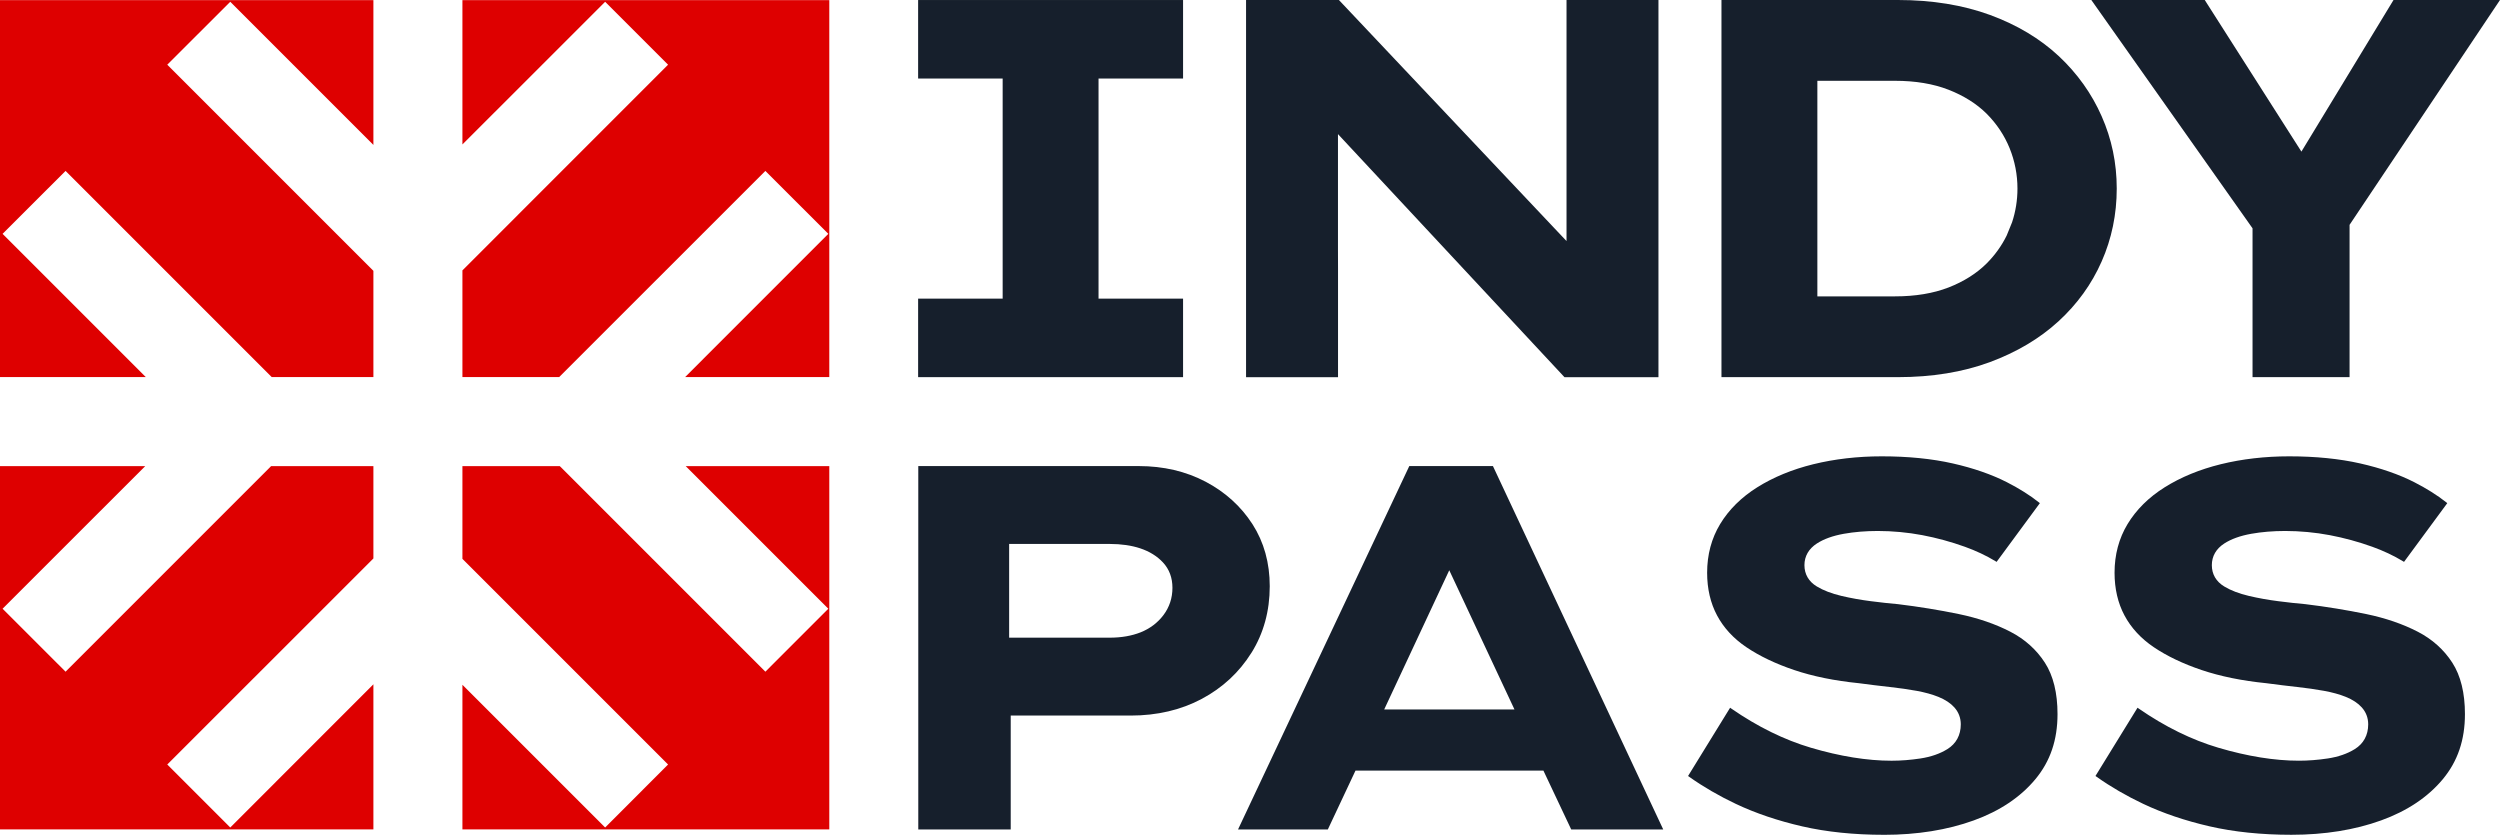
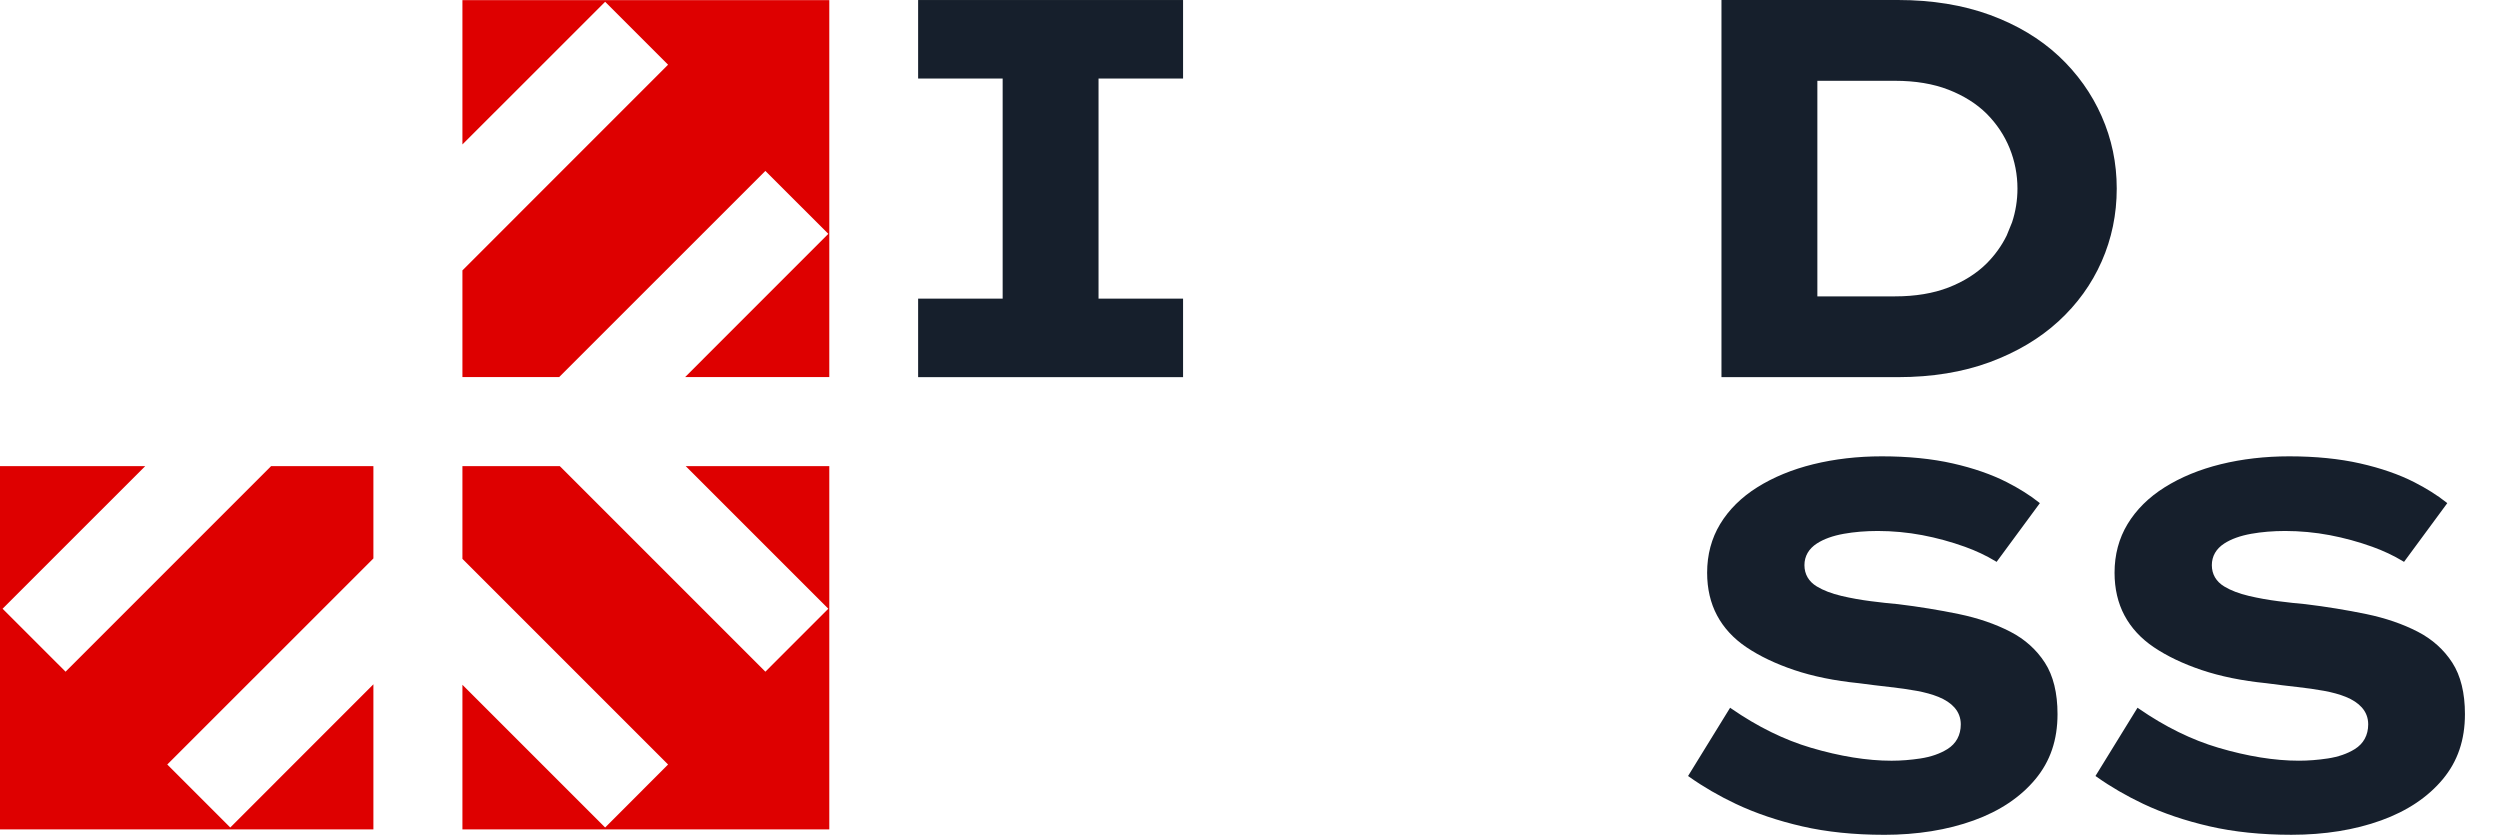
<svg xmlns="http://www.w3.org/2000/svg" id="Layer_2" viewBox="0 0 1280 427.43">
  <defs>
    <style>.cls-1{fill:#161f2c;}.cls-1,.cls-2{stroke-width:0px;}.cls-2{fill:#de0000;}</style>
  </defs>
  <g id="Guides">
    <g id="Primary_Logo">
      <path class="cls-1" d="m1250.74,398.92c7.61-9.17,11.31-20.06,11.31-33.29,0-10.83-2.17-19.68-6.46-26.32-4.32-6.7-10.27-12.03-17.66-15.85-7.68-3.97-16.56-7.02-26.41-9.06-10.07-2.08-20.54-3.79-31.14-5.07-4.19-.36-8.86-.87-13.9-1.52-5.14-.65-10.2-1.56-15.02-2.69-5.05-1.19-9.32-2.82-12.67-4.86-4.14-2.51-6.33-6.27-6.33-10.89s2.21-8.41,6.38-11.11c3.53-2.28,8.16-3.95,13.79-4.96,5.35-.95,11.21-1.44,17.41-1.44,7.53,0,15.39.74,22.75,2.13,7.43,1.41,14.78,3.42,21.84,5.96,5.65,2.03,10.91,4.51,15.62,7.36l.61.37,22.15-30.07-.59-.47c-4.54-3.59-10.01-7.03-16.26-10.23-7.8-3.99-17.13-7.23-27.73-9.63-10.64-2.41-22.87-3.64-36.35-3.64-12.36,0-24.14,1.36-35.04,4.04-10.8,2.66-20.48,6.64-28.76,11.84-8.13,5.1-14.51,11.43-18.98,18.82-4.41,7.3-6.65,15.67-6.65,24.89,0,8.19,1.71,15.56,5.09,21.88,3.38,6.34,8.42,11.8,14.97,16.23,6.78,4.58,15.03,8.52,24.54,11.72,9.56,3.22,20.63,5.48,32.9,6.72h.06s.06.01.06.01c5.51.74,10.83,1.39,15.81,1.94,4.96.55,9.6,1.21,13.78,1.97,4.29.78,8.06,1.83,11.23,3.11,3.47,1.41,6.2,3.22,8.13,5.37,2.19,2.45,3.3,5.37,3.3,8.68,0,5.5-2.37,9.88-6.85,12.67-3.82,2.38-8.48,3.99-13.83,4.8-5.03.76-10,1.15-14.78,1.15-12.46,0-26.34-2.24-41.25-6.64-13.63-4.02-27.33-10.76-40.73-20.02l-.67-.47-21.53,34.95.59.42c7.22,5.12,15.27,9.79,23.93,13.89,10.04,4.75,21.45,8.61,33.93,11.48,12.48,2.87,26.57,4.32,41.86,4.32,16.98,0,32.46-2.48,45.99-7.38,13.31-4.81,23.93-11.92,31.58-21.13Z" />
      <path class="cls-1" d="m964.58,427.43c16.98,0,32.46-2.48,45.99-7.38,13.31-4.81,23.93-11.92,31.57-21.13,7.61-9.17,11.31-20.06,11.31-33.29,0-10.83-2.17-19.68-6.46-26.32-4.32-6.7-10.27-12.03-17.66-15.85-7.67-3.97-16.56-7.02-26.41-9.06-10.07-2.08-20.55-3.79-31.14-5.07-4.19-.36-8.86-.87-13.89-1.52-5.14-.65-10.2-1.56-15.02-2.69-5.05-1.19-9.32-2.82-12.67-4.86-4.14-2.5-6.33-6.27-6.33-10.89s2.21-8.4,6.38-11.11c3.52-2.28,8.16-3.95,13.78-4.96,5.35-.95,11.21-1.44,17.41-1.44,7.53,0,15.39.74,22.75,2.13,7.43,1.41,14.78,3.42,21.84,5.96,5.65,2.03,10.91,4.51,15.62,7.36l.61.37,22.15-30.07-.59-.47c-4.53-3.59-10-7.03-16.26-10.23-7.8-3.98-17.13-7.23-27.73-9.63-10.64-2.41-22.87-3.64-36.35-3.64-12.35,0-24.14,1.36-35.04,4.04-10.8,2.65-20.48,6.64-28.76,11.84-8.12,5.1-14.51,11.43-18.98,18.82-4.41,7.3-6.65,15.67-6.65,24.89,0,8.19,1.71,15.56,5.09,21.88,3.38,6.35,8.42,11.81,14.97,16.23,6.78,4.58,15.03,8.52,24.53,11.72,9.56,3.22,20.63,5.48,32.91,6.72h.06s.06.01.06.01c5.52.74,10.84,1.39,15.81,1.94,4.96.55,9.6,1.21,13.78,1.97,4.29.78,8.07,1.83,11.23,3.11,3.47,1.41,6.2,3.22,8.13,5.37,2.19,2.46,3.3,5.38,3.3,8.69,0,5.5-2.37,9.88-6.85,12.67-3.82,2.38-8.48,3.99-13.83,4.8-5.02.76-10,1.15-14.77,1.15-12.46,0-26.34-2.24-41.25-6.64-13.62-4.02-27.33-10.76-40.73-20.02l-.67-.47-21.53,34.95.59.42c7.21,5.12,15.27,9.79,23.93,13.89,10.04,4.75,21.45,8.61,33.93,11.48,12.48,2.87,26.57,4.32,41.86,4.32Z" />
-       <path class="cls-1" d="m851.57,424.68l-87.19-186.06h-42.82l-87.69,186.06h45.98l13.18-28.04.98-2.09h96.22l.98,2.08,13.25,28.05h47.12Zm-81.85-61.44h-61.01l2.41-5.16,27.62-59.09,3.28-7.02,3.29,7.02,27.68,59.09,2.42,5.17h-5.71Z" />
-       <path class="cls-1" d="m640.73,334.25c6.23-9.95,9.38-21.42,9.38-34.1,0-11.93-2.96-22.6-8.81-31.72l-.08-.12c-5.88-9.11-13.93-16.4-23.96-21.68-10.1-5.31-21.61-8-34.2-8h-112.9v186.04h47.33v-58.3h61.42c13.51,0,25.76-2.87,36.39-8.54,10.61-5.65,19.16-13.58,25.41-23.57Zm-45.05-19.31c-2.98,3.94-6.9,6.89-11.65,8.8-4.56,1.82-9.9,2.75-15.88,2.75h-51.47v-47.99h51.47c5.89,0,11.17.76,15.67,2.26,4.71,1.57,8.62,3.99,11.61,7.2,3.23,3.46,4.86,7.84,4.86,13.02s-1.55,9.92-4.62,13.97Z" />
-       <polygon class="cls-1" points="1225.48 0 1181.34 72.66 1178.32 77.62 1175.2 72.73 1128.83 0 1070.76 0 1152.64 115.96 1153.3 116.9 1153.3 118.05 1153.3 193.1 1202.98 193.1 1202.98 116.21 1202.98 115.11 1203.59 114.2 1280 0 1225.48 0" />
      <path class="cls-1" d="m1076.04,133.88c5.13-11.61,7.73-24.16,7.73-37.32s-2.6-25.44-7.72-37.04c-5.08-11.56-12.47-21.92-21.95-30.79l-.09-.08c-9.54-8.88-21.36-15.95-35.13-21C1005.03,2.58,989.18,0,971.74,0h-90.35v193.1h90.35c17.42,0,33.23-2.58,46.99-7.66,13.74-5.08,25.57-12.1,35.17-20.89,9.61-8.79,17.06-19.11,22.14-30.68Zm-48.58-13.36c-2.57,5.25-6.01,10.05-10.25,14.31-5.15,5.15-11.72,9.3-19.56,12.36-7.81,3.02-17.01,4.55-27.35,4.55h-39.81V41.37h39.81c10.37,0,19.56,1.54,27.34,4.57,7.82,3.05,14.39,7.19,19.53,12.29,5.15,5.18,9.1,11.11,11.76,17.66,2.66,6.58,4.01,13.53,4.01,20.67,0,5.92-.93,11.71-2.76,17.26l-2.73,6.7Z" />
-       <path class="cls-1" d="m849.13,193.11V0h-47.07v123.42l-6.25-6.61L685.52,0h-47.54v193.11h47.09v-55.83c0-3.24,0-6.32-.03-9.23v-50.21s0-9.18,0-9.18l6.26,6.72,109.71,117.74h48.11Z" />
      <polygon class="cls-1" points="605.73 152.9 566.07 152.9 562.45 152.9 562.45 149.28 562.45 43.83 562.45 40.21 566.07 40.21 605.73 40.21 605.73 .01 470.08 .01 470.08 40.21 509.74 40.21 513.36 40.21 513.36 43.83 513.36 149.28 513.36 152.9 509.74 152.9 470.08 152.9 470.08 193.1 605.73 193.1 605.73 152.9" />
-       <polygon class="cls-2" points="1.32 119.73 33.57 87.51 139.13 193.07 191.18 193.07 191.18 138.67 85.64 33.13 117.89 .91 191.18 74.2 191.18 .06 0 .06 0 193.07 74.66 193.07 1.32 119.73" />
      <polygon class="cls-2" points="117.89 423.68 85.64 391.43 191.18 285.92 191.18 238.65 138.81 238.65 33.57 343.91 1.32 311.67 74.36 238.65 0 238.65 0 424.66 191.18 424.66 191.18 350.36 117.89 423.68" />
      <polygon class="cls-2" points="424.1 311.67 391.87 343.91 286.61 238.65 236.76 238.65 236.76 286.14 342.05 391.43 309.83 423.68 236.76 350.62 236.76 424.66 424.6 424.66 424.6 238.65 351.08 238.65 424.1 311.67" />
      <polygon class="cls-2" points="236.76 .06 236.76 73.95 309.83 .91 342.05 33.13 236.76 138.44 236.76 193.07 286.29 193.07 391.87 87.51 424.1 119.73 350.78 193.07 424.6 193.07 424.6 .06 236.76 .06" />
    </g>
  </g>
</svg>